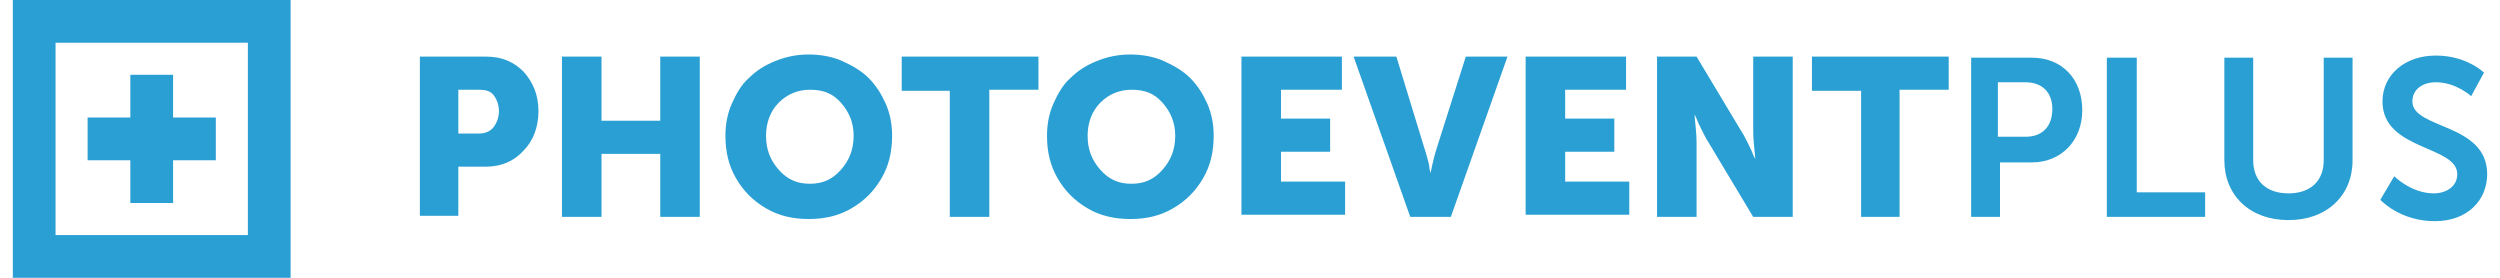
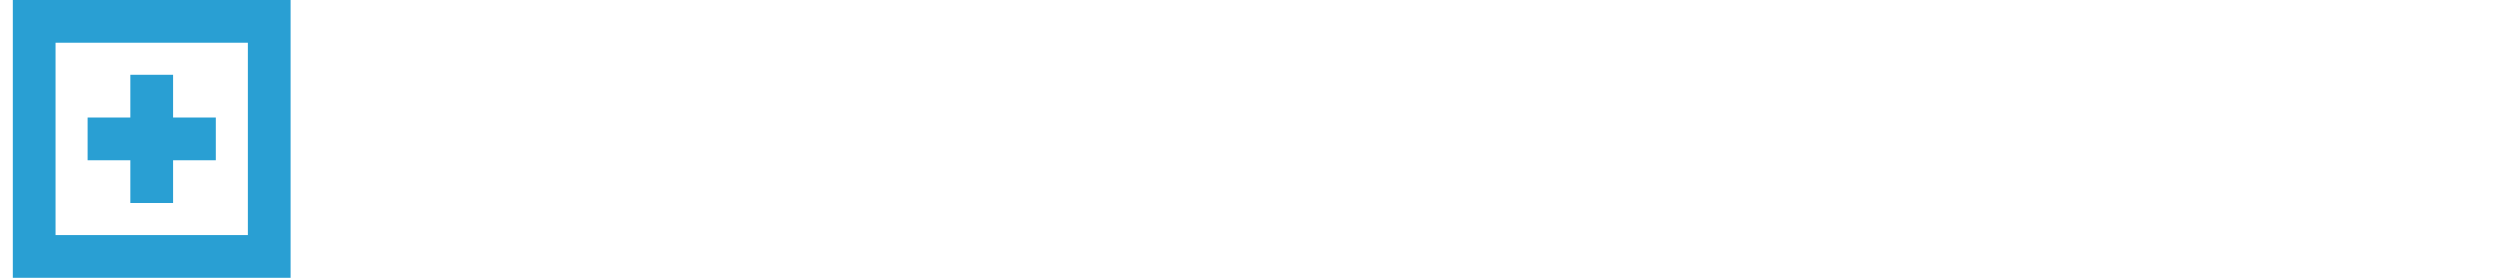
<svg xmlns="http://www.w3.org/2000/svg" width="162.0" height="18.0" viewBox="0.0 0.0 162.0 18.0" fill="none">
  <path d="M16.062 2.769V15.231H3.6V2.769H16.062ZM18.831 0H0.831V18H18.831V0Z" fill="#299FD3" />
  <path fill-rule="evenodd" clip-rule="evenodd" d="M8.446 7.615V4.846H11.216V7.615H13.985V10.385H11.216V13.154H8.446V10.385H5.677V7.615H8.446Z" fill="#299FD3" />
-   <path d="M27.208 14.054V3.669H31.5C32.538 3.669 33.3 4.015 33.923 4.639C34.546 5.331 34.892 6.162 34.892 7.2C34.892 8.239 34.546 9.139 33.923 9.762C33.3 10.454 32.469 10.8 31.5 10.8H29.7V13.985H27.208V14.054ZM31.015 8.654C31.431 8.654 31.777 8.515 31.985 8.239C32.192 7.962 32.331 7.615 32.331 7.2C32.331 6.785 32.192 6.439 31.985 6.162C31.777 5.885 31.431 5.815 31.015 5.815H29.7V8.654H31.015ZM36.415 14.054V3.669H38.977V7.823H42.785V3.669H45.346V14.054H42.785V9.969H38.977V14.054H36.415ZM47.008 8.792C47.008 8.031 47.146 7.339 47.423 6.715C47.7 6.092 48.046 5.469 48.531 5.054C49.015 4.569 49.569 4.223 50.262 3.946C50.954 3.669 51.646 3.531 52.408 3.531C53.169 3.531 53.931 3.669 54.554 3.946C55.177 4.223 55.8 4.569 56.285 5.054C56.769 5.539 57.115 6.092 57.392 6.715C57.669 7.339 57.808 8.031 57.808 8.792C57.808 9.831 57.6 10.731 57.115 11.562C56.631 12.392 56.008 13.015 55.177 13.5C54.346 13.985 53.446 14.192 52.408 14.192C51.369 14.192 50.469 13.985 49.639 13.5C48.808 13.015 48.185 12.392 47.7 11.562C47.215 10.731 47.008 9.831 47.008 8.792ZM49.639 8.792C49.639 9.692 49.915 10.385 50.469 11.008C51.023 11.631 51.646 11.908 52.477 11.908C53.308 11.908 53.931 11.631 54.485 11.008C55.038 10.385 55.315 9.692 55.315 8.792C55.315 7.962 55.038 7.269 54.485 6.646C53.931 6.023 53.308 5.815 52.477 5.815C51.715 5.815 51.023 6.092 50.469 6.646C49.915 7.2 49.639 7.962 49.639 8.792ZM58.431 5.885V3.669H67.292V5.815H64.108V14.054H61.546V5.885H58.431ZM67.846 8.792C67.846 8.031 67.985 7.339 68.262 6.715C68.538 6.092 68.885 5.469 69.369 5.054C69.854 4.569 70.408 4.223 71.1 3.946C71.792 3.669 72.485 3.531 73.246 3.531C74.008 3.531 74.769 3.669 75.392 3.946C76.015 4.223 76.638 4.569 77.123 5.054C77.608 5.539 77.954 6.092 78.231 6.715C78.508 7.339 78.646 8.031 78.646 8.792C78.646 9.831 78.439 10.731 77.954 11.562C77.469 12.392 76.846 13.015 76.015 13.5C75.185 13.985 74.285 14.192 73.246 14.192C72.208 14.192 71.308 13.985 70.477 13.5C69.646 13.015 69.023 12.392 68.538 11.562C68.054 10.731 67.846 9.831 67.846 8.792ZM70.477 8.792C70.477 9.692 70.754 10.385 71.308 11.008C71.862 11.631 72.485 11.908 73.315 11.908C74.146 11.908 74.769 11.631 75.323 11.008C75.877 10.385 76.154 9.692 76.154 8.792C76.154 7.962 75.877 7.269 75.323 6.646C74.769 6.023 74.146 5.815 73.315 5.815C72.554 5.815 71.862 6.092 71.308 6.646C70.754 7.2 70.477 7.962 70.477 8.792ZM80.446 14.054V3.669H86.954V5.815H83.008V7.685H86.192V9.831H83.008V11.769H87.162V13.915H80.446V14.054ZM87.715 3.669H90.485L92.285 9.554C92.354 9.762 92.423 9.969 92.492 10.246C92.561 10.523 92.631 10.731 92.631 10.938L92.7 11.216C92.838 10.523 92.977 9.969 93.115 9.554L94.985 3.669H97.685L94.015 14.054H91.385L87.715 3.669ZM98.862 14.054V3.669H105.369V5.815H101.423V7.685H104.608V9.831H101.423V11.769H105.577V13.915H98.862V14.054ZM107.377 14.054V3.669H109.938L112.846 8.515C112.985 8.723 113.123 9 113.262 9.277C113.4 9.554 113.538 9.831 113.608 10.039L113.746 10.316C113.677 9.554 113.608 9 113.608 8.515V3.669H116.169V14.054H113.608L110.7 9.208C110.562 9 110.423 8.723 110.285 8.446C110.146 8.169 110.008 7.892 109.938 7.685L109.8 7.408C109.869 8.169 109.938 8.723 109.938 9.208V14.054H107.377ZM117.415 5.885V3.669H126.277V5.815H123.092V14.054H120.6V5.885H117.415ZM127.662 3.739H131.677C133.615 3.739 134.931 5.123 134.931 7.131C134.931 9.139 133.546 10.523 131.677 10.523H129.6V14.054H127.731V3.739H127.662ZM131.262 8.862C132.369 8.862 132.992 8.169 132.992 7.062C132.992 6.023 132.369 5.331 131.262 5.331H129.462V8.862H131.262ZM138.462 3.739V12.462H142.892V14.054H136.523V3.739H138.462ZM144.138 3.739H146.008V10.385C146.008 11.769 146.908 12.531 148.292 12.531C149.677 12.531 150.577 11.769 150.577 10.385V3.739H152.446V10.385C152.446 12.669 150.785 14.262 148.292 14.262C145.8 14.262 144.138 12.669 144.138 10.385V3.739ZM155.146 11.423C155.146 11.423 156.254 12.531 157.708 12.531C158.469 12.531 159.231 12.116 159.231 11.285C159.231 9.415 154.385 9.762 154.385 6.577C154.385 4.846 155.838 3.6 157.846 3.6C159.854 3.6 160.962 4.708 160.962 4.708L160.131 6.231C160.131 6.231 159.162 5.331 157.846 5.331C156.946 5.331 156.323 5.815 156.323 6.577C156.323 8.377 161.169 7.962 161.169 11.285C161.169 12.946 159.923 14.331 157.777 14.331C155.492 14.331 154.246 12.946 154.246 12.946L155.146 11.423Z" fill="#299FD3" />
</svg>